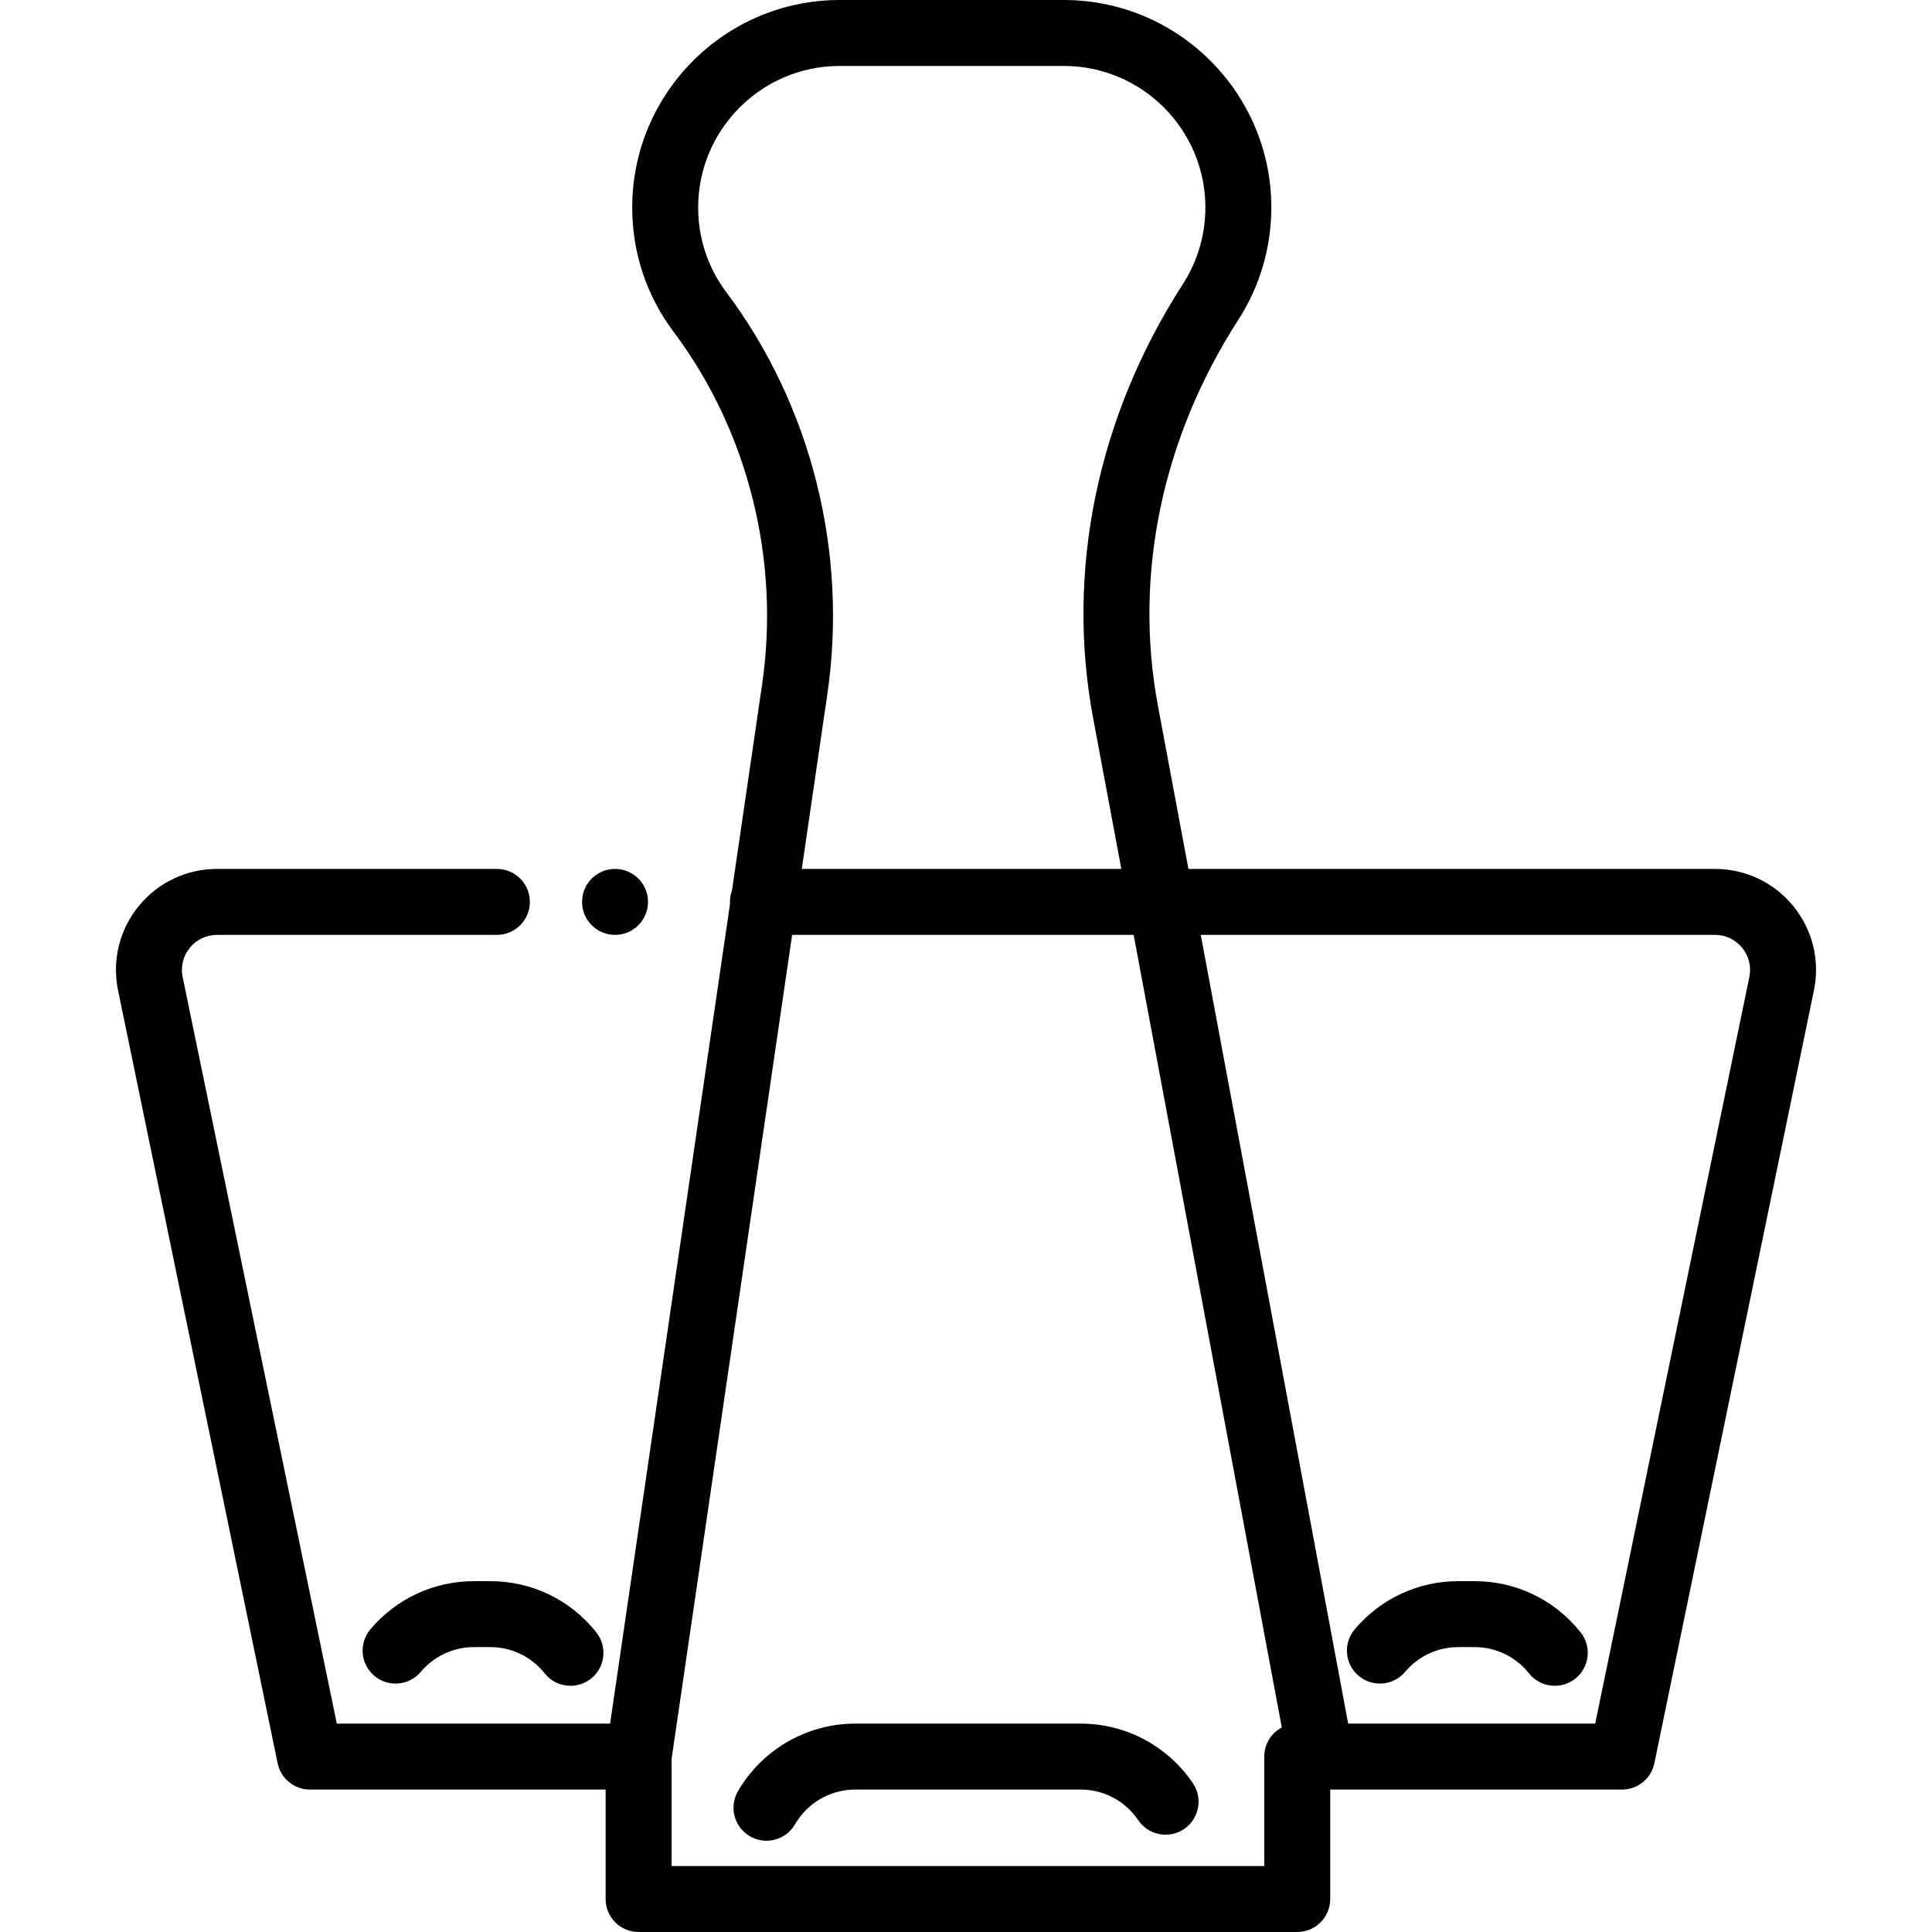
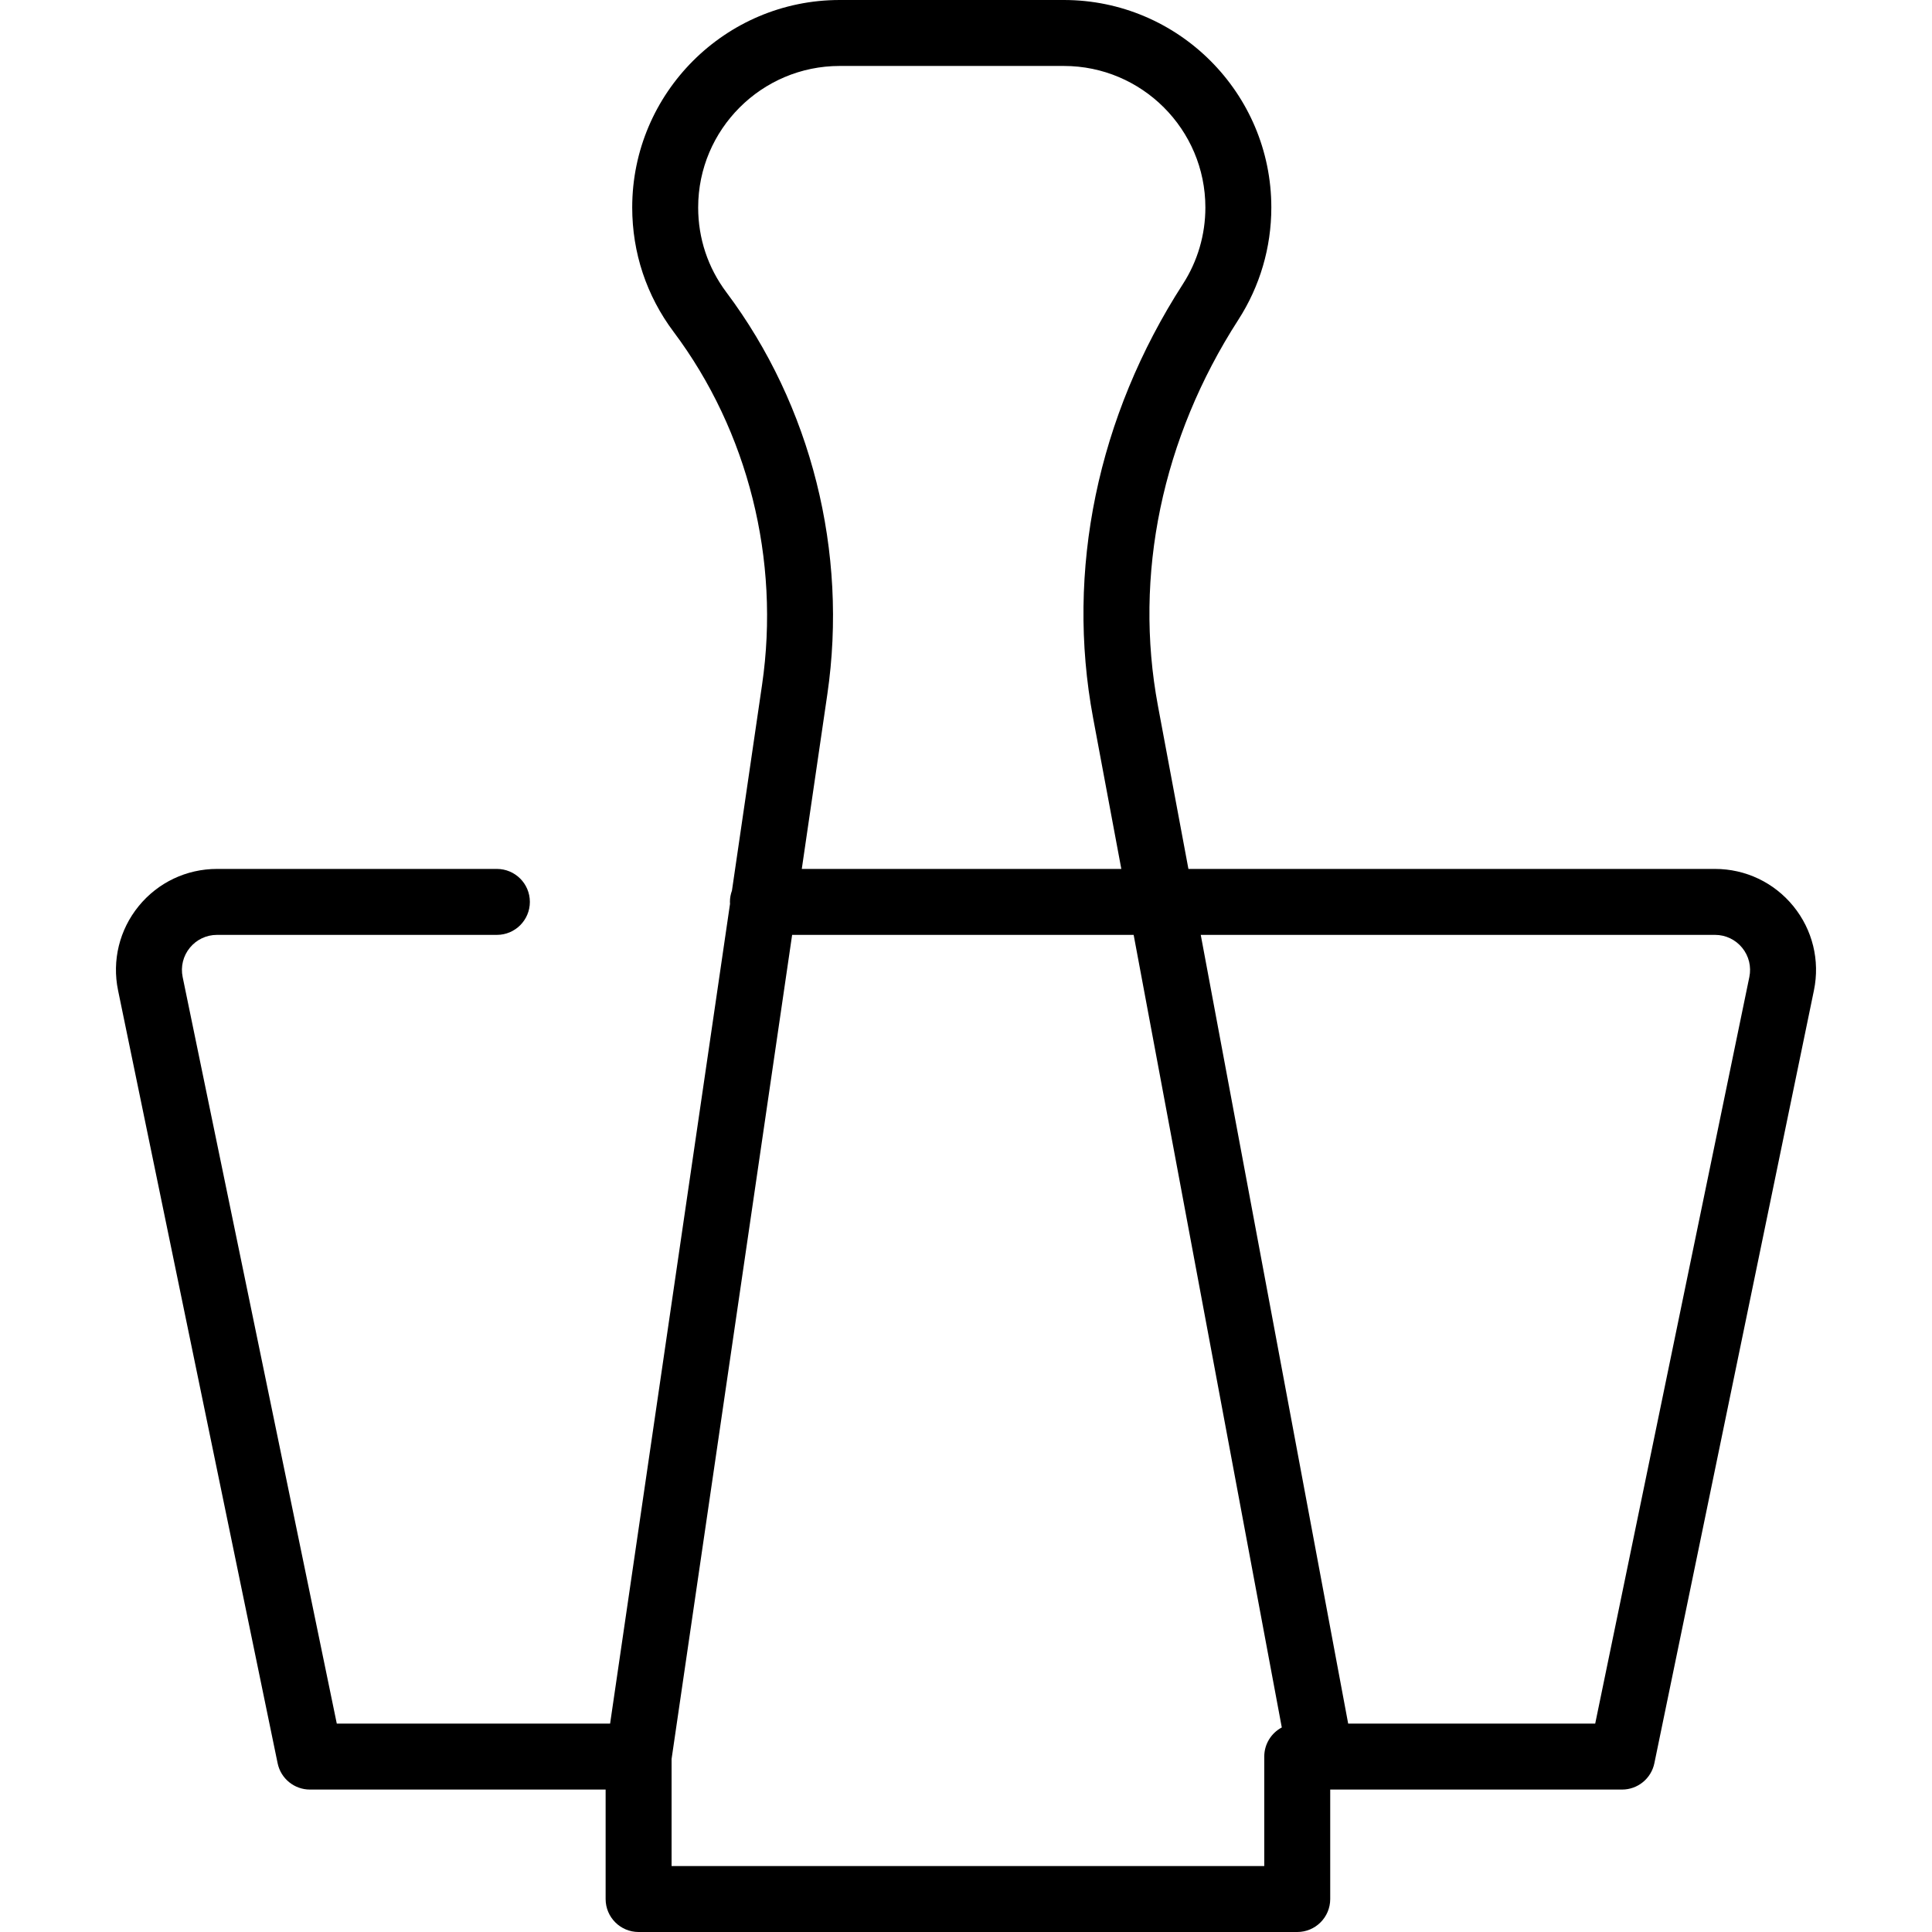
<svg xmlns="http://www.w3.org/2000/svg" fill="#000000" height="800px" width="800px" version="1.1" id="Layer_1" viewBox="0 0 511.999 511.999" xml:space="preserve">
  <g>
    <g>
      <path d="M475.248,240.135c-5.106-6.267-12.671-9.861-20.754-9.861h-139.55l-8.081-43.232    c-6.472-34.625,1.094-70.953,21.305-102.293c5.722-8.873,8.747-19.167,8.747-29.765C336.916,24.664,312.25,0,281.932,0h-59.408    c-30.318,0-54.982,24.664-54.982,54.982c0,11.993,3.794,23.39,10.973,32.962c19.74,26.321,28.285,60.405,23.442,93.51    l-7.982,54.565c-0.341,0.935-0.537,1.94-0.537,2.992c0,0.17,0.016,0.337,0.026,0.505l-31.78,217.254H89.253l-40.848-197.85    c-0.567-2.748,0.124-5.571,1.896-7.745c1.772-2.175,4.398-3.423,7.203-3.423h74.177c4.826,0,8.739-3.913,8.739-8.739    c0-4.826-3.913-8.739-8.739-8.739H57.504c-8.084,0-15.648,3.595-20.754,9.861c-5.106,6.268-7.096,14.402-5.463,22.32    l42.288,204.824c0.839,4.06,4.414,6.972,8.559,6.972h78.363v29.01c0,4.828,3.913,8.739,8.739,8.739h174.545    c4.826,0,8.739-3.912,8.739-8.739v-29.01h77.343c4.146,0,7.72-2.912,8.559-6.972l42.288-204.824    C482.344,254.537,480.354,246.403,475.248,240.135z M192.497,77.459c-4.892-6.523-7.477-14.295-7.477-22.476    c0-20.68,16.824-37.504,37.504-37.504h59.408c20.68,0,37.505,16.824,37.505,37.504c0,7.231-2.06,14.248-5.958,20.294    c-22.642,35.109-31.093,75.943-23.797,114.977l7.481,40.021H212.48l6.771-46.289C224.762,146.306,215.012,107.478,192.497,77.459z     M335.042,465.511v29.01H177.976v-28.374l31.947-218.395h90.506l39.259,210.041C336.925,459.261,335.042,462.164,335.042,465.511z     M463.593,258.921l-40.848,197.852h-65.466l-39.068-209.021h136.284c2.806,0,5.431,1.248,7.203,3.423    C463.47,253.35,464.161,256.173,463.593,258.921z" />
    </g>
  </g>
  <g>
    <g>
-       <path d="M316.131,472.583c-6.688-9.9-17.806-15.811-29.741-15.811h-59.762c-12.764,0-24.668,6.869-31.066,17.925    c-2.417,4.179-0.99,9.525,3.187,11.941c1.378,0.798,2.884,1.177,4.37,1.177c3.017,0,5.952-1.564,7.573-4.364    c3.284-5.675,9.391-9.201,15.937-9.201h59.762c6.121,0,11.825,3.034,15.257,8.116c2.702,4,8.136,5.051,12.134,2.35    C317.781,482.015,318.832,476.583,316.131,472.583z" />
-     </g>
+       </g>
  </g>
  <g>
    <g>
-       <path d="M158.019,432.575c-6.852-8.613-17.088-13.553-28.084-13.553h-4.339c-10.607,0-20.612,4.656-27.449,12.777    c-3.109,3.691-2.637,9.204,1.056,12.313c3.691,3.111,9.205,2.638,12.314-1.055c3.509-4.167,8.641-6.557,14.079-6.557h4.339    c5.639,0,10.889,2.536,14.406,6.955c1.726,2.17,4.273,3.3,6.845,3.299c1.906,0,3.828-0.621,5.436-1.901    C160.397,441.849,161.023,436.351,158.019,432.575z" />
-     </g>
+       </g>
  </g>
  <g>
    <g>
-       <path d="M418.872,432.575c-6.853-8.613-17.088-13.553-28.084-13.553h-4.339c-10.607,0-20.612,4.656-27.449,12.777    c-3.109,3.691-2.637,9.204,1.056,12.313c3.691,3.111,9.205,2.638,12.314-1.055c3.508-4.167,8.641-6.557,14.079-6.557h4.339    c5.639,0,10.889,2.536,14.406,6.955c1.726,2.17,4.273,3.3,6.845,3.299c1.906,0,3.828-0.621,5.436-1.901    C421.25,441.849,421.876,436.351,418.872,432.575z" />
-     </g>
+       </g>
  </g>
  <g>
    <g>
-       <circle cx="162.991" cy="239.012" r="8.739" />
-     </g>
+       </g>
  </g>
</svg>